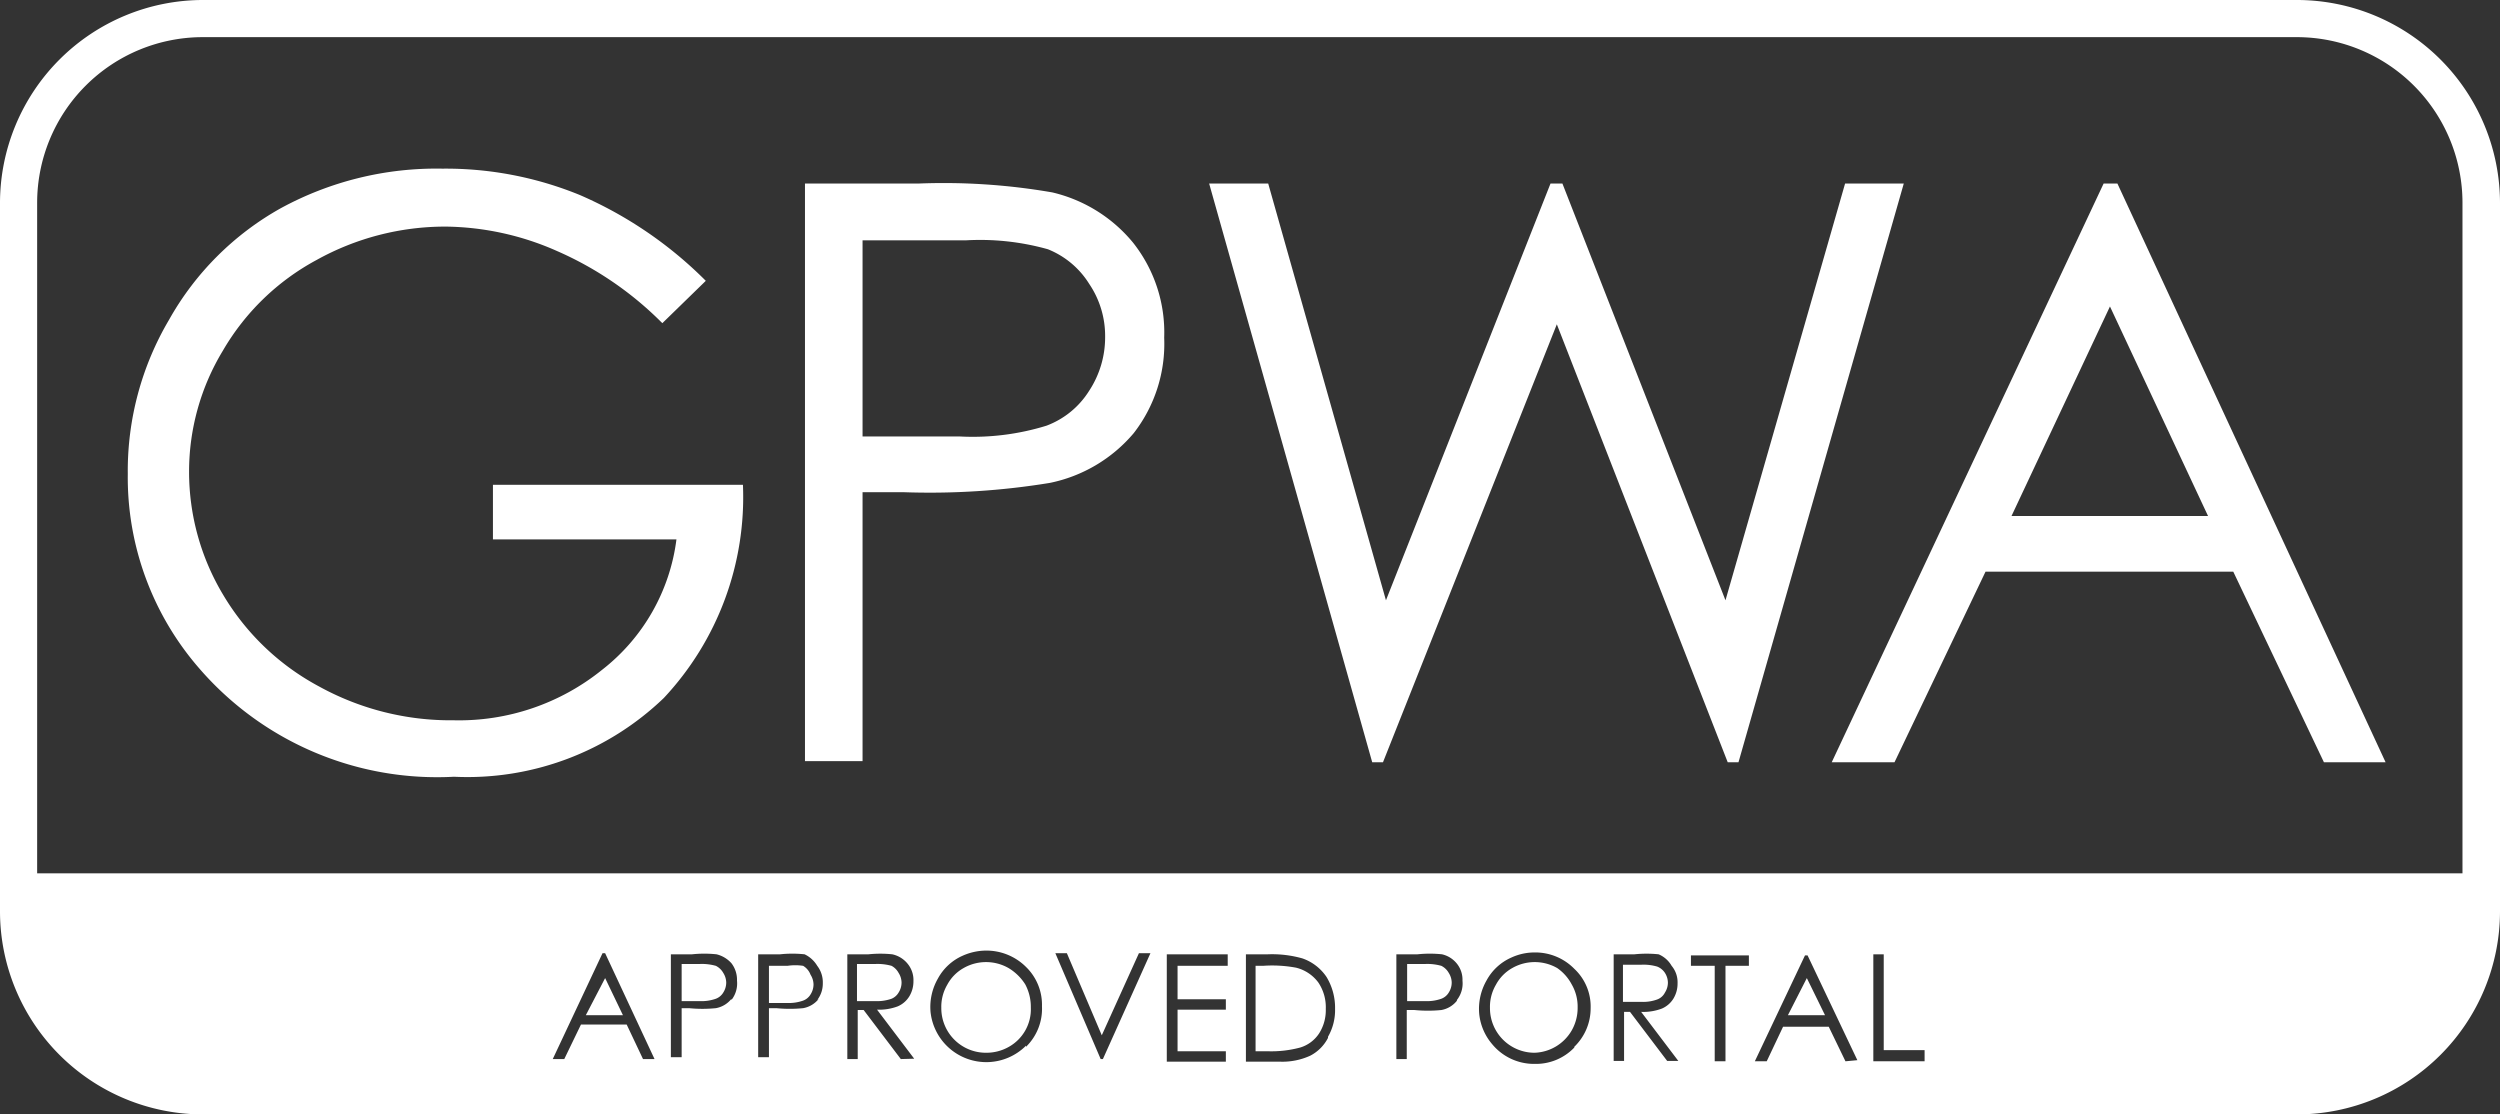
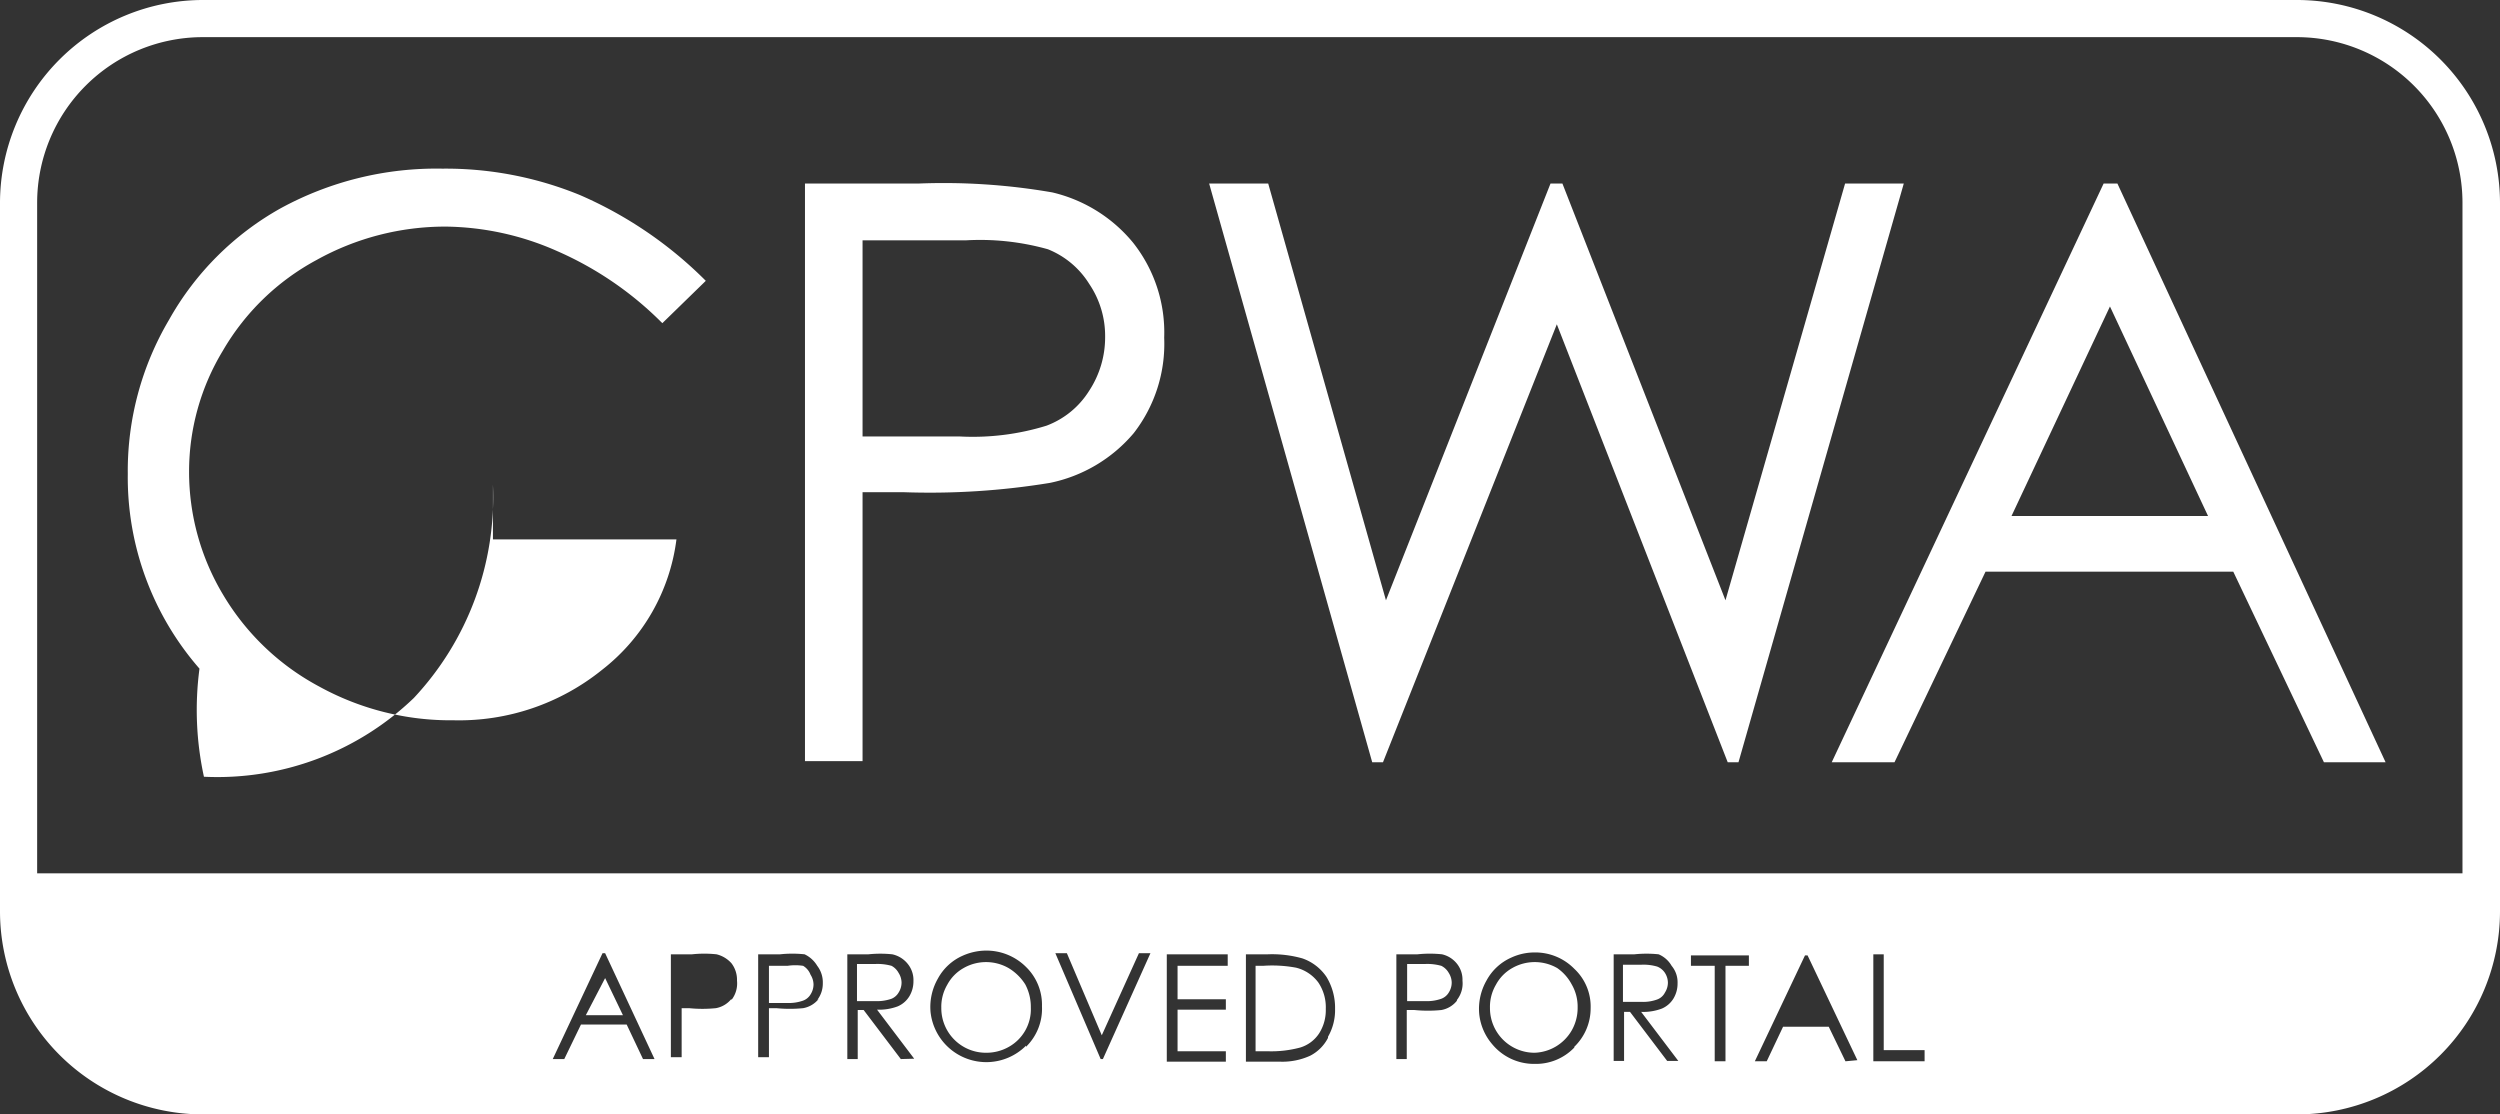
<svg xmlns="http://www.w3.org/2000/svg" viewBox="0 0 67.3 30">
  <rect x="0" y="0" width="67.3" height="30" fill="#333333" stroke="none" />
  <defs>
    <style>.a{fill:#fff;}</style>
  </defs>
  <path class="a" d="M61.84,30H5.46A5.47,5.47,0,0,1,0,24.54V5.46A5.47,5.47,0,0,1,5.46,0H61.84A5.47,5.47,0,0,1,67.3,5.46V24.54A5.47,5.47,0,0,1,61.84,30ZM5.46,1A4.46,4.46,0,0,0,1,5.46V24.54A4.46,4.46,0,0,0,5.46,29H61.84a4.46,4.46,0,0,0,4.45-4.45V5.46A4.46,4.46,0,0,0,61.84,1Z" />
  <path class="a" d="M.51,23.51V25a4.36,4.36,0,0,0,4.36,4.36H62.23a4.56,4.56,0,0,0,4.56-4.55V23.51Zm16.8,5-.44-.93H15.64l-.45.93h-.31l1.34-2.85h.07l1.33,2.85Zm2.38-1.62a.69.69,0,0,1-.42.25,3.58,3.58,0,0,1-.72,0h-.2v1.32h-.29V25.69h.57a3.09,3.09,0,0,1,.66,0,.79.79,0,0,1,.4.24.73.73,0,0,1,.15.47A.72.72,0,0,1,19.69,26.92Zm2.35,0a.69.69,0,0,1-.42.25,3.66,3.66,0,0,1-.72,0h-.2v1.32h-.29V25.69H21a3.09,3.09,0,0,1,.66,0A.79.79,0,0,1,22,26a.73.73,0,0,1,.15.47A.72.72,0,0,1,22,26.92Zm2.21,1.62-1-1.32h-.16v1.32h-.28V25.69h.57a3.07,3.07,0,0,1,.64,0,.73.73,0,0,1,.41.25.69.69,0,0,1,.16.47.78.78,0,0,1-.11.41.68.68,0,0,1-.31.27,1.42,1.42,0,0,1-.56.09l1,1.32Zm3.37-.36a1.51,1.51,0,0,1-2.57-.91,1.54,1.54,0,0,1,.2-.9,1.4,1.4,0,0,1,.66-.61,1.56,1.56,0,0,1,.63-.14,1.51,1.51,0,0,1,1.08.44,1.42,1.42,0,0,1,.43,1.06A1.43,1.43,0,0,1,27.62,28.18Zm2.07.36h-.06l-1.22-2.85h.31l.94,2.21,1-2.21h.31ZM33.05,26H31.7v.9H33v.28H31.7v1.12H33v.28H31.41V25.69h1.64Zm2.7,1.94a1.11,1.11,0,0,1-.48.48,1.8,1.8,0,0,1-.82.16h-.91V25.69h.59a3,3,0,0,1,.93.11,1.29,1.29,0,0,1,.65.5,1.6,1.6,0,0,1,.23.86A1.44,1.44,0,0,1,35.75,27.91Zm3.47-1a.69.69,0,0,1-.42.25,3.66,3.66,0,0,1-.72,0h-.21v1.32h-.28V25.69h.57a3.09,3.09,0,0,1,.66,0,.72.72,0,0,1,.39.24.69.69,0,0,1,.16.47A.72.72,0,0,1,39.22,26.92Zm3.16,1.26a1.43,1.43,0,0,1-1.06.44,1.46,1.46,0,0,1-1.15-.53,1.48,1.48,0,0,1-.35-.82,1.54,1.54,0,0,1,.2-.9,1.4,1.4,0,0,1,.66-.61,1.49,1.49,0,0,1,.63-.14,1.47,1.47,0,0,1,1.07.44,1.39,1.39,0,0,1,.44,1.06A1.44,1.44,0,0,1,42.38,28.18Zm2.5.36-1-1.32h-.16v1.32h-.28V25.69H44a3.12,3.12,0,0,1,.65,0A.73.73,0,0,1,45,26a.69.69,0,0,1,.16.47.78.78,0,0,1-.11.41.68.68,0,0,1-.31.27,1.42,1.42,0,0,1-.56.09l1,1.32ZM47.08,26h-.63v2.57h-.29V26h-.64v-.28h1.56Zm2.6,2.57-.45-.93H48l-.44.93h-.32l1.35-2.85h.07L50,28.54Zm2.13,0H50.43V25.69h.28v2.58h1.1Z" />
-   <path class="a" d="M48.13,27.33h1l-.49-1Z" />
  <path class="a" d="M44.82,26.72a.5.5,0,0,0,.08-.27.5.5,0,0,0-.08-.26.44.44,0,0,0-.21-.17,1.31,1.31,0,0,0-.42-.05h-.5v1h.49a1.1,1.1,0,0,0,.42-.06A.38.38,0,0,0,44.82,26.72Z" />
  <path class="a" d="M41.92,26.06a1.22,1.22,0,0,0-1.21,0,1.12,1.12,0,0,0-.44.45,1.17,1.17,0,0,0-.16.62,1.2,1.2,0,0,0,1.2,1.21,1.2,1.2,0,0,0,1-.6,1.22,1.22,0,0,0,.16-.62,1.19,1.19,0,0,0-.16-.62A1.24,1.24,0,0,0,41.92,26.06Z" />
  <path class="a" d="M38.8,26a1.4,1.4,0,0,0-.42-.05h-.5v1h.48a1.16,1.16,0,0,0,.43-.06.39.39,0,0,0,.21-.17.5.5,0,0,0,.08-.27.5.5,0,0,0-.08-.26A.47.47,0,0,0,38.8,26Z" />
  <path class="a" d="M34.89,26.05A3.51,3.51,0,0,0,34,26h-.2v2.3h.33A3,3,0,0,0,35,28.2a.93.93,0,0,0,.51-.38,1.16,1.16,0,0,0,.18-.66,1.19,1.19,0,0,0-.2-.71A1.06,1.06,0,0,0,34.89,26.05Z" />
  <path class="a" d="M27.15,26.06a1.22,1.22,0,0,0-1.21,0,1.12,1.12,0,0,0-.44.45,1.17,1.17,0,0,0-.16.62,1.2,1.2,0,0,0,1.2,1.21,1.22,1.22,0,0,0,.62-.16,1.16,1.16,0,0,0,.59-1.06,1.29,1.29,0,0,0-.15-.62A1.35,1.35,0,0,0,27.15,26.06Z" />
  <path class="a" d="M24.19,26.72a.5.5,0,0,0,.08-.27.5.5,0,0,0-.08-.26A.47.47,0,0,0,24,26a1.4,1.4,0,0,0-.42-.05h-.51v1h.49a1.19,1.19,0,0,0,.43-.06A.39.39,0,0,0,24.19,26.72Z" />
  <path class="a" d="M21.62,26A1.4,1.4,0,0,0,21.2,26h-.5v1h.48a1.16,1.16,0,0,0,.43-.06.39.39,0,0,0,.21-.17.5.5,0,0,0,.08-.27.5.5,0,0,0-.08-.26A.47.47,0,0,0,21.62,26Z" />
-   <path class="a" d="M19.27,26a1.4,1.4,0,0,0-.42-.05h-.5v1h.48a1.16,1.16,0,0,0,.43-.06.39.39,0,0,0,.21-.17.5.5,0,0,0,.08-.27.5.5,0,0,0-.08-.26A.47.47,0,0,0,19.27,26Z" />
  <path class="a" d="M15.77,27.33h1l-.48-1Z" />
-   <path class="a" d="M19,7.56,17.83,8.7A9.15,9.15,0,0,0,15,6.76a7.58,7.58,0,0,0-3-.66A7.13,7.13,0,0,0,8.52,7,6.45,6.45,0,0,0,6,9.44a6.28,6.28,0,0,0-.91,3.26A6.43,6.43,0,0,0,6,16a6.65,6.65,0,0,0,2.59,2.48,7.34,7.34,0,0,0,3.62.91,6.13,6.13,0,0,0,4-1.36,5.29,5.29,0,0,0,2-3.51H13.27V13.05H20a7.91,7.91,0,0,1-2.13,5.74,7.63,7.63,0,0,1-5.65,2.12A8.46,8.46,0,0,1,5.37,18a7.83,7.83,0,0,1-1.93-5.24A8,8,0,0,1,4.55,8.61a7.82,7.82,0,0,1,3-3,8.75,8.75,0,0,1,4.36-1.07,9.53,9.53,0,0,1,3.7.71A10.92,10.92,0,0,1,19,7.56Z" />
+   <path class="a" d="M19,7.56,17.83,8.7A9.15,9.15,0,0,0,15,6.76a7.58,7.58,0,0,0-3-.66A7.13,7.13,0,0,0,8.52,7,6.45,6.45,0,0,0,6,9.44a6.28,6.28,0,0,0-.91,3.26A6.43,6.43,0,0,0,6,16a6.65,6.65,0,0,0,2.59,2.48,7.34,7.34,0,0,0,3.62.91,6.13,6.13,0,0,0,4-1.36,5.29,5.29,0,0,0,2-3.51H13.27V13.05a7.91,7.91,0,0,1-2.13,5.74,7.63,7.63,0,0,1-5.65,2.12A8.46,8.46,0,0,1,5.37,18a7.83,7.83,0,0,1-1.93-5.24A8,8,0,0,1,4.55,8.61a7.82,7.82,0,0,1,3-3,8.75,8.75,0,0,1,4.36-1.07,9.53,9.53,0,0,1,3.7.71A10.92,10.92,0,0,1,19,7.56Z" />
  <path class="a" d="M21.67,4.94h3.08a17.1,17.1,0,0,1,3.58.24A4,4,0,0,1,30.5,6.53a3.89,3.89,0,0,1,.84,2.56,3.92,3.92,0,0,1-.82,2.57A4,4,0,0,1,28.26,13a20,20,0,0,1-3.94.25h-1.1v7.24H21.67V4.94Zm1.55,1.53v5.28l2.62,0a6.72,6.72,0,0,0,2.33-.29,2.31,2.31,0,0,0,1.15-.94,2.62,2.62,0,0,0,.43-1.45,2.5,2.5,0,0,0-.43-1.43,2.33,2.33,0,0,0-1.11-.93A6.75,6.75,0,0,0,26,6.47Z" />
  <path class="a" d="M32.55,4.94h1.59l3.17,11.22L41.74,4.94h.32l4.39,11.22L49.67,4.94h1.58L46.8,20.52h-.29L41.91,8.73,37.23,20.52h-.29Z" />
  <path class="a" d="M57,4.94l7.22,15.58H62.56l-2.44-5.13H53.45L51,20.52H49.31L56.63,4.94Zm-.2,3.31-2.65,5.64h5.29Z" />
</svg>